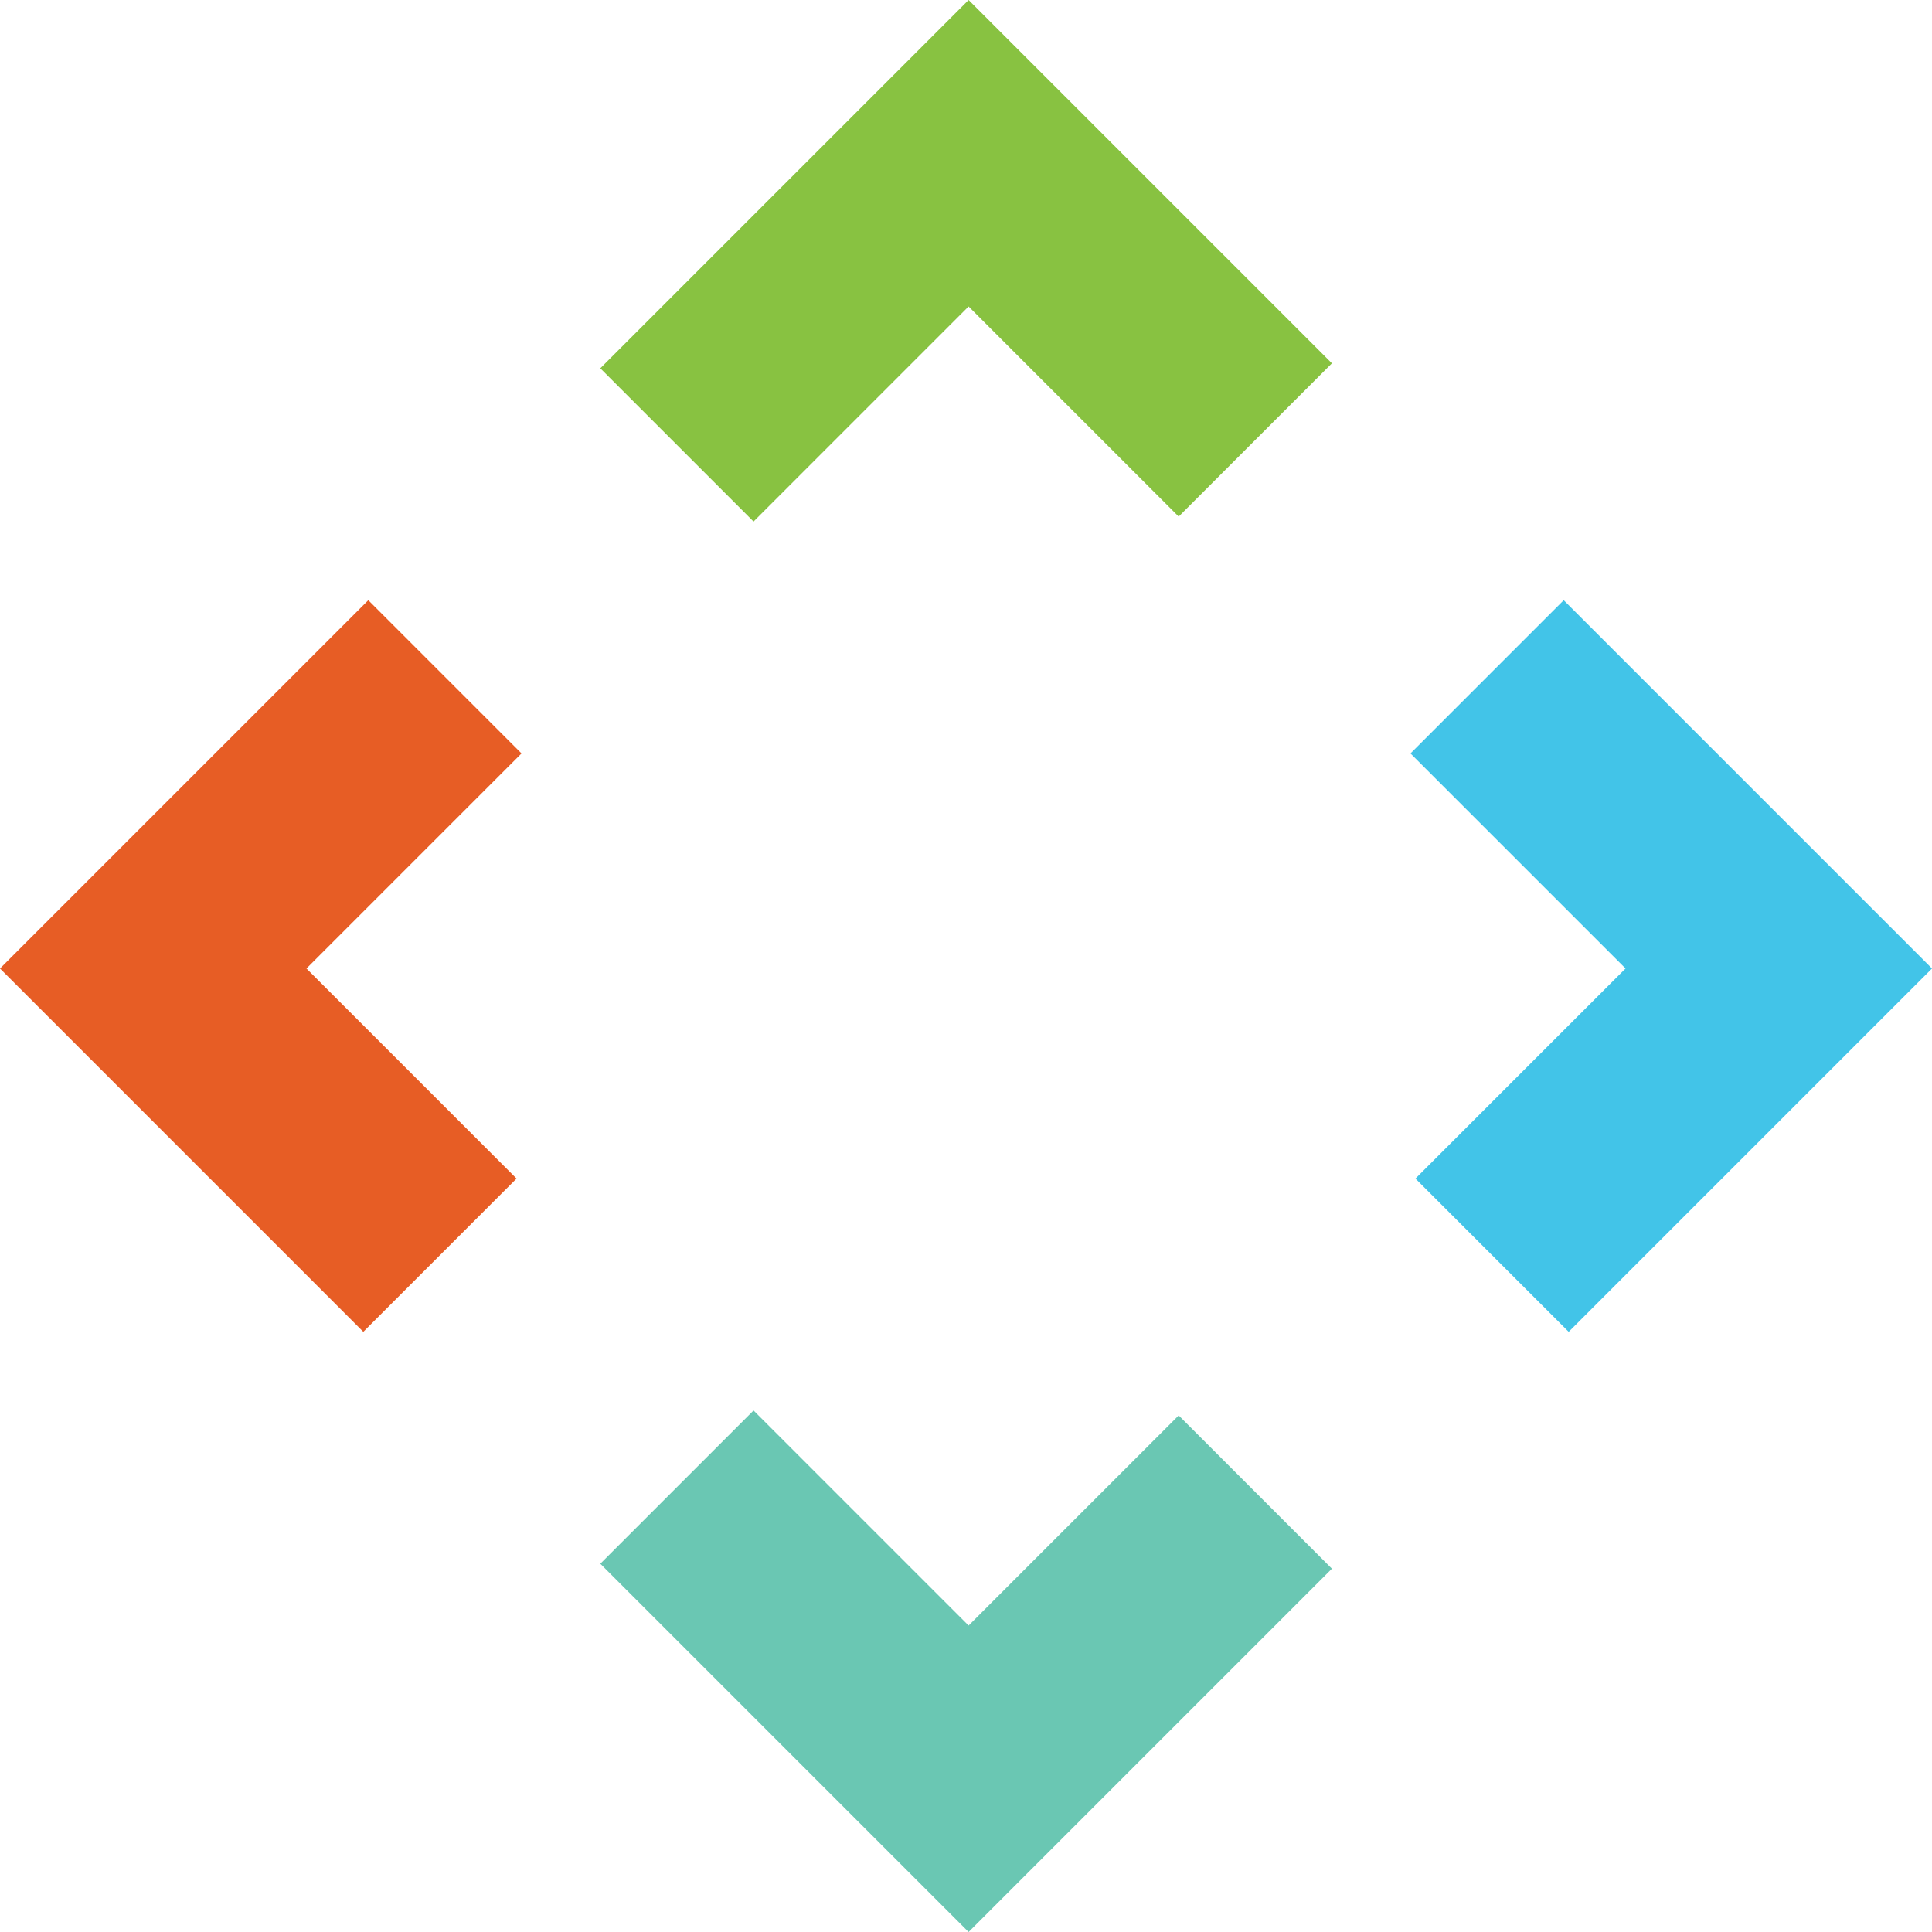
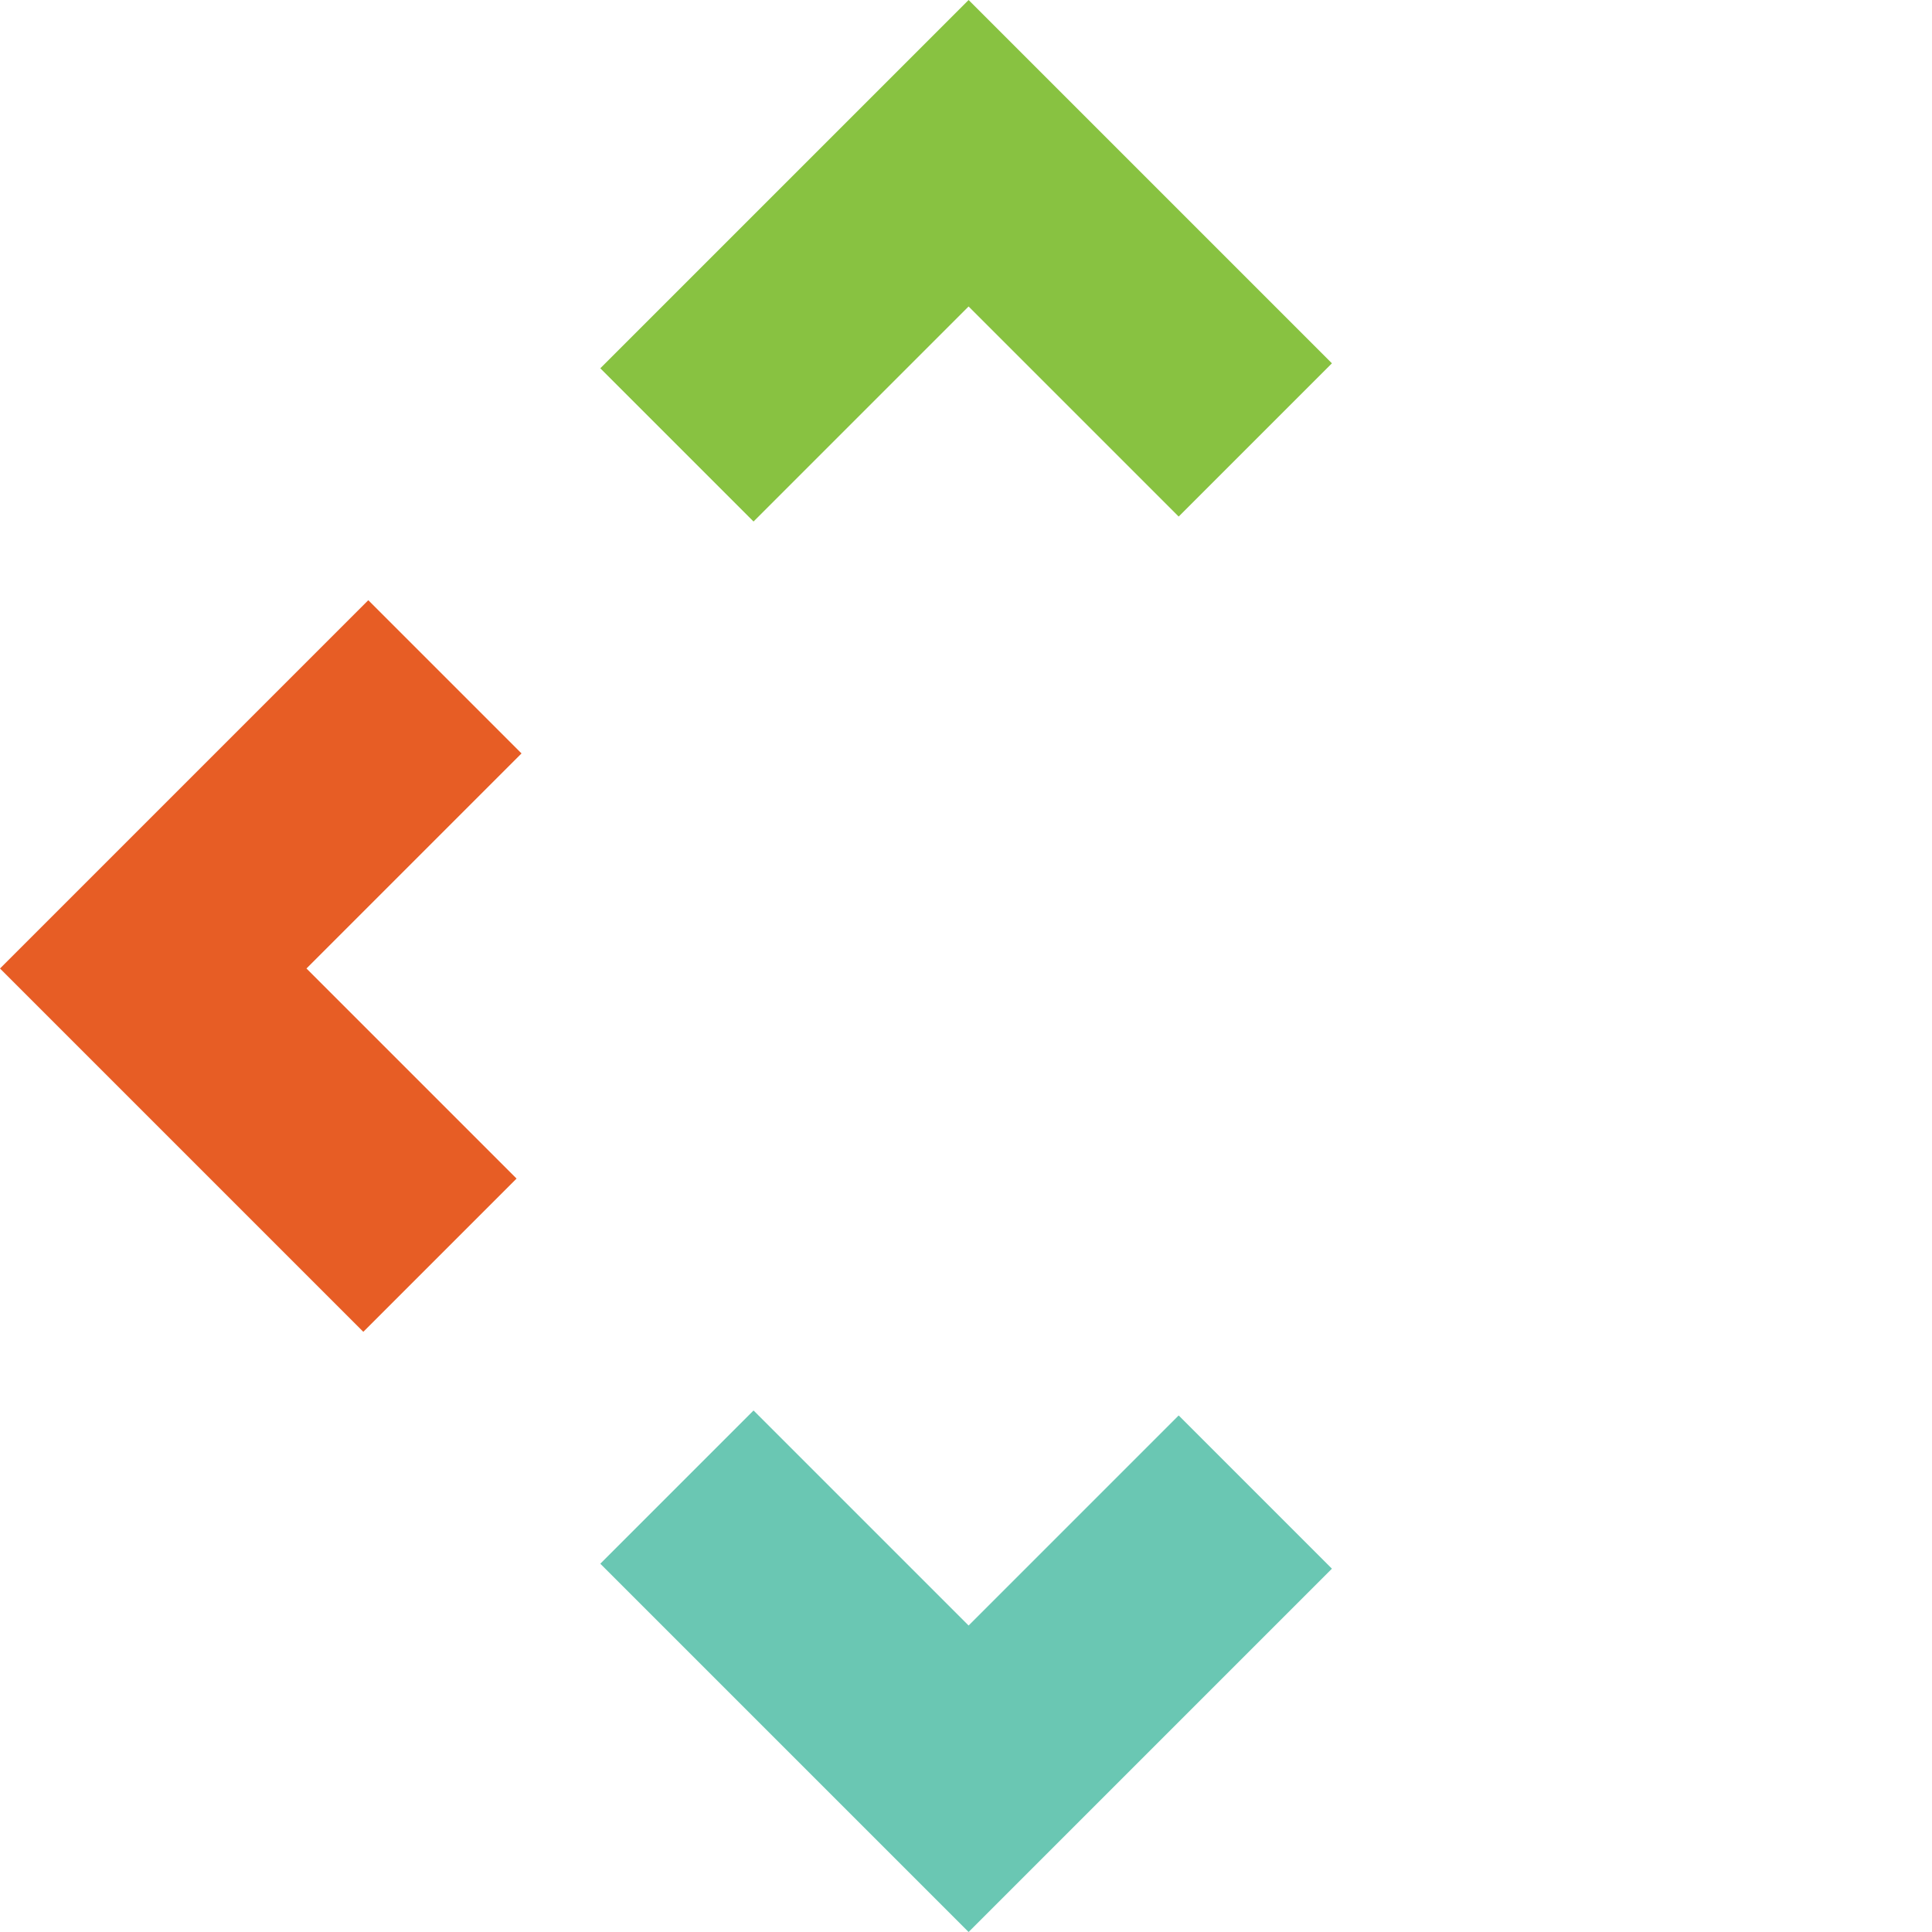
<svg xmlns="http://www.w3.org/2000/svg" viewBox="0 0 17.828 17.828" width="17.828" height="17.828" fill="none" customFrame="#000000">
  <g id="组合 17">
    <path id="矩形 17" d="M-1 3.807L-1 -1L3.742 -1L3.742 1L0 1L0 0L1 0L1 3.807L-1 3.807Z" fill="rgb(136,194,65)" fill-rule="nonzero" transform="matrix(0.707,0.707,-0.707,0.707,8.938,1.414)" />
    <path id="矩形 18" d="M-1 3.807L-1 -1L3.742 -1L3.742 1L0 1L0 0L1 0L1 3.807L-1 3.807Z" fill="rgb(106,199,179)" fill-rule="nonzero" transform="matrix(0.707,-0.707,-0.707,-0.707,8.938,16.414)" />
-     <path id="矩形 19" d="M-1 3.807L-1 -1L3.742 -1L3.742 1L0 1L0 0L1 0L1 3.807L-1 3.807Z" fill="rgb(66,196,232)" fill-rule="nonzero" transform="matrix(-0.707,0.707,-0.707,-0.707,16.414,8.937)" />
    <path id="矩形 20" d="M-1 3.807L-1 -1L3.742 -1L3.742 1L0 1L0 0L1 0L1 3.807L-1 3.807Z" fill="rgb(231,93,37)" fill-rule="nonzero" transform="matrix(0.707,0.707,0.707,-0.707,1.414,8.937)" />
  </g>
</svg>